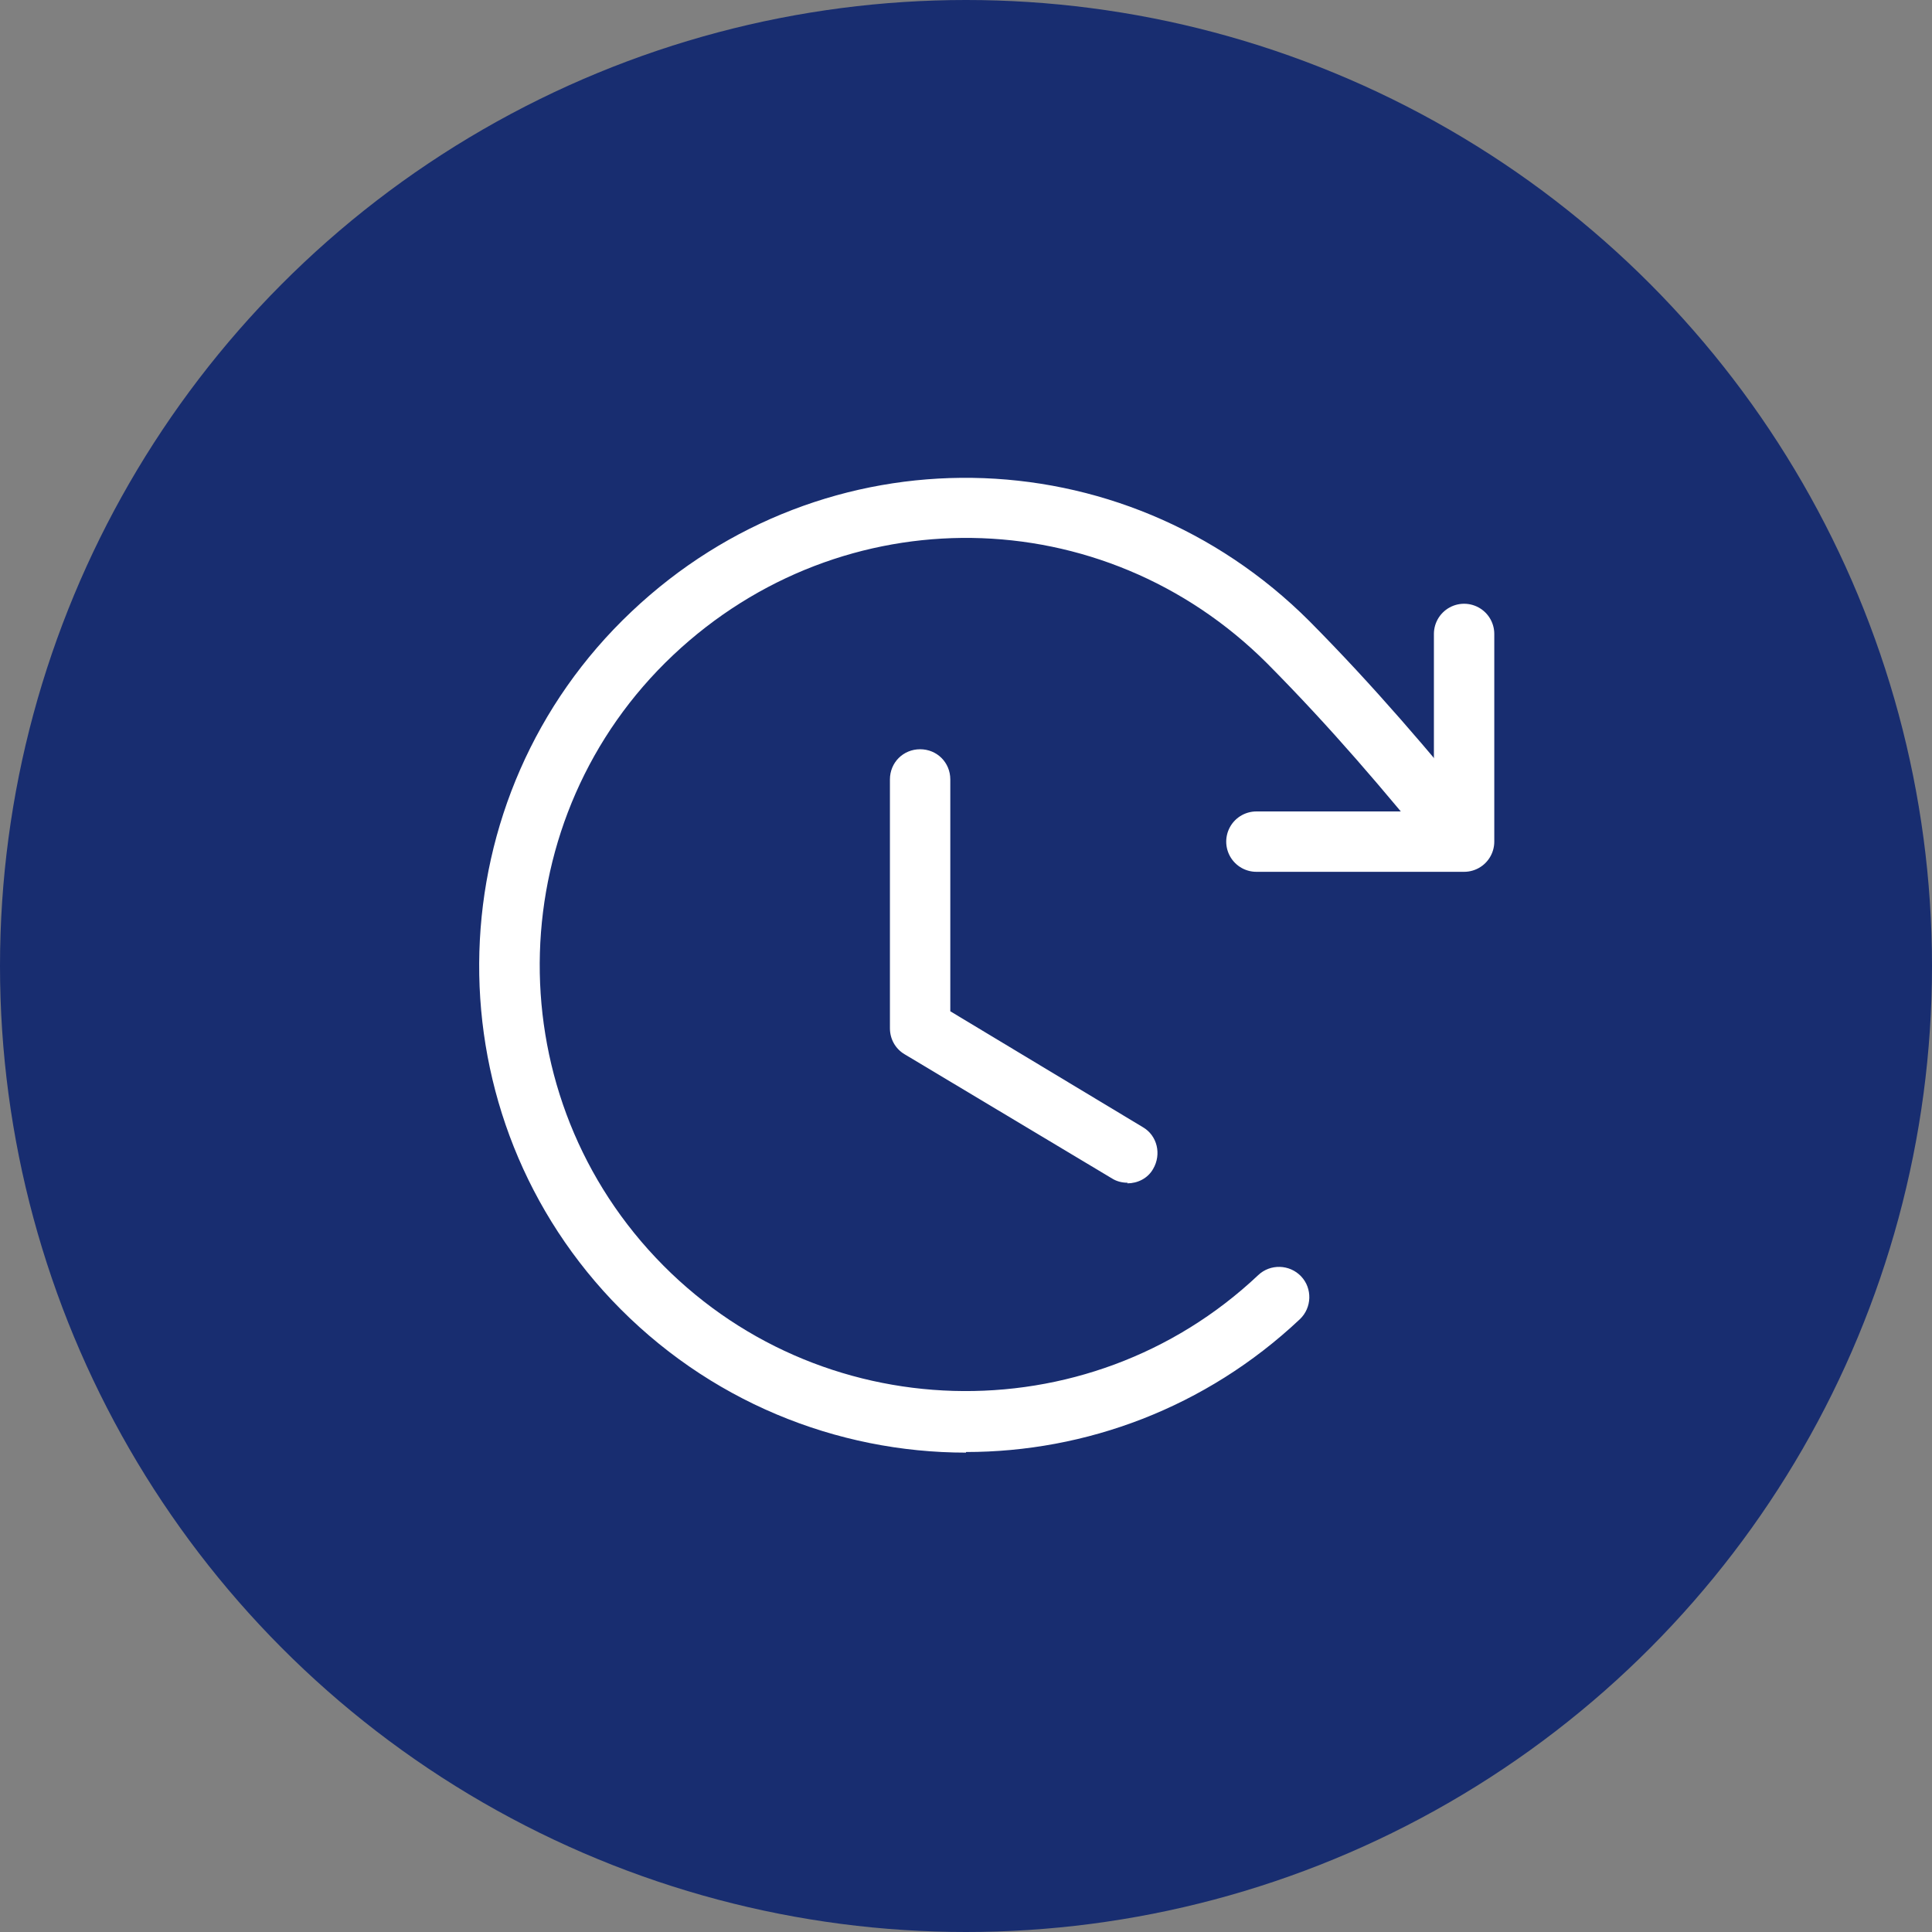
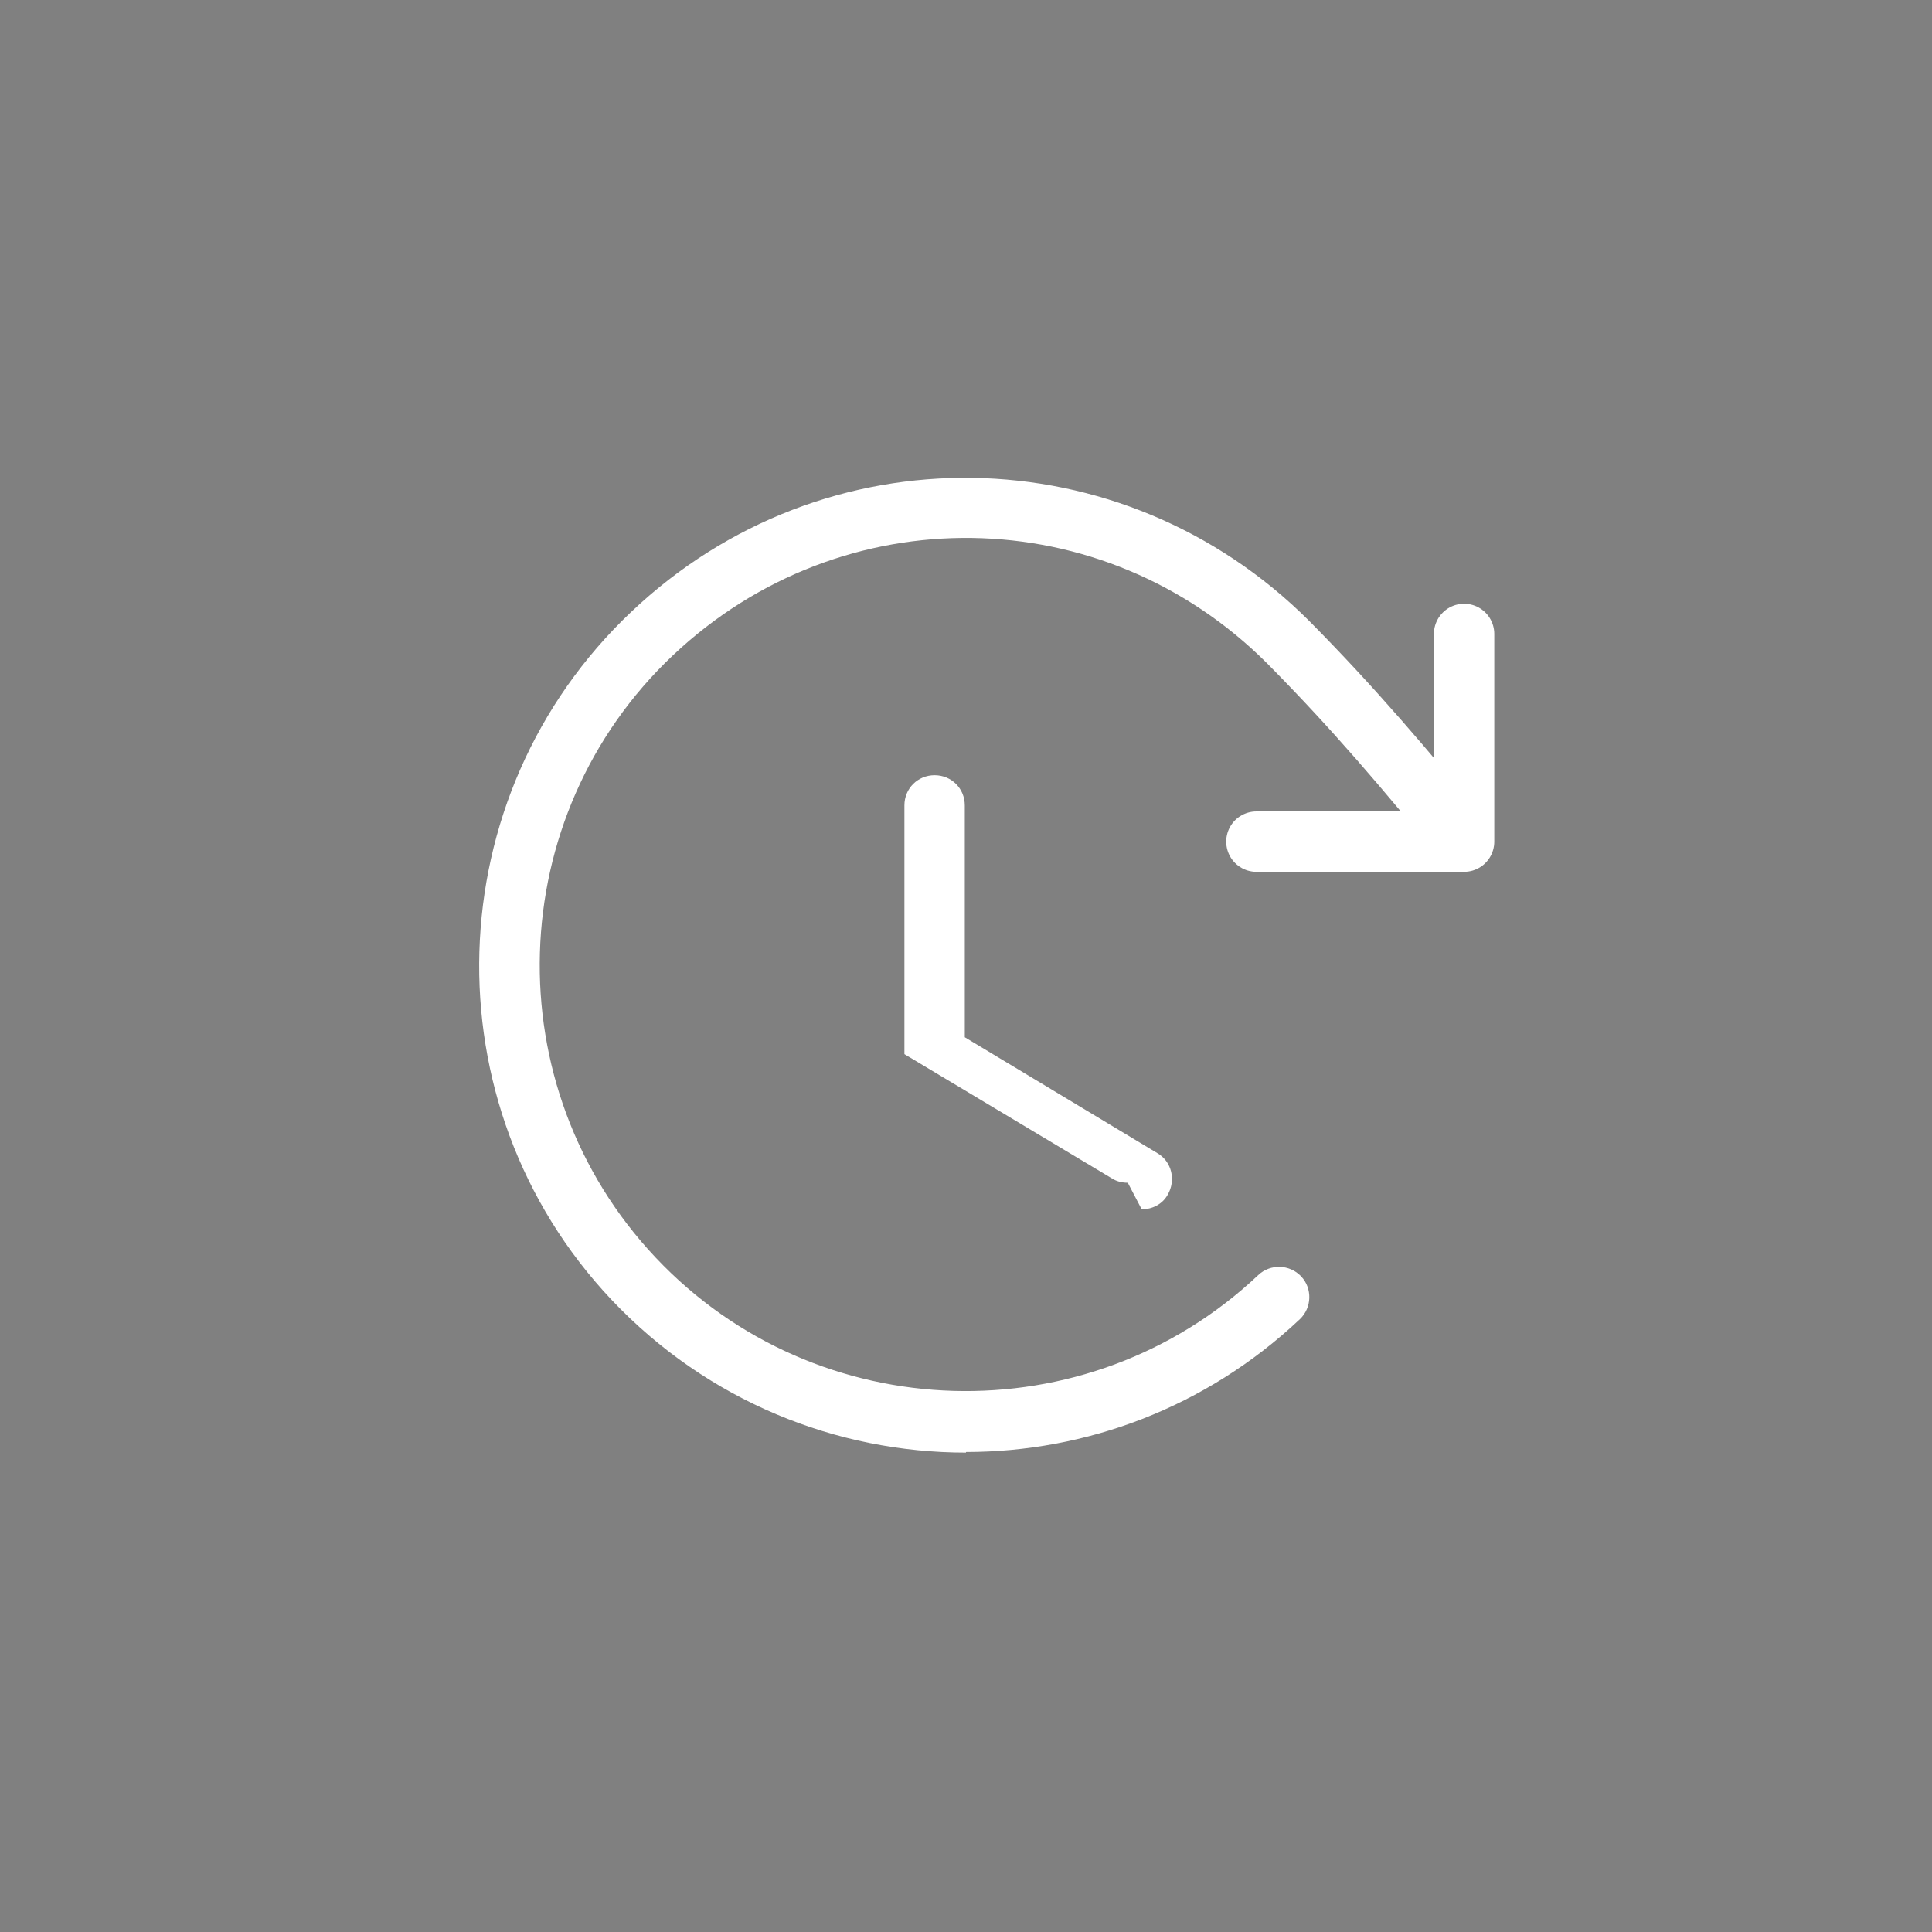
<svg xmlns="http://www.w3.org/2000/svg" viewBox="0 0 32 32">
  <rect x="0" y="0" width="32" height="32" fill="#808080" stroke="none" />
  <defs>
    <style>      .cls-1, .cls-2 {        fill: none;      }      .cls-3 {        fill: #fff;      }      .cls-2 {        stroke: #fff;        stroke-linecap: round;        stroke-linejoin: round;      }      .cls-4 {        fill: #182d70;      }    </style>
  </defs>
  <g id="Kreis">
-     <circle class="cls-4" cx="16" cy="16" r="16" />
-   </g>
+     </g>
  <g id="Icons">
    <g id="Flexible_Arbeitszeiten">
      <rect class="cls-1" x="5" y="5" width="22" height="22" />
-       <path class="cls-3" d="M18.68,19.59c-.09,0-.18-.02-.26-.07l-3.44-2.06c-.15-.09-.24-.25-.24-.43v-4.12c0-.28.22-.5.5-.5s.5.22.5.5v3.84l3.19,1.92c.24.14.31.45.17.69-.09.16-.26.24-.43.24Z" />
+       <path class="cls-3" d="M18.68,19.59c-.09,0-.18-.02-.26-.07l-3.44-2.06v-4.12c0-.28.22-.5.5-.5s.5.22.5.5v3.84l3.19,1.92c.24.14.31.45.17.69-.09.16-.26.24-.43.24Z" />
      <polyline class="cls-2" points="20.81 13.94 24.25 13.94 24.25 10.5" />
      <path class="cls-3" d="M16,24.06c-2.14,0-4.28-.85-5.87-2.53-3.05-3.23-2.9-8.35.33-11.4,3.19-3.02,8.13-2.94,11.23.16,1.09,1.1,1.96,2.13,2.94,3.32.17.21.14.53-.07.7-.21.17-.53.14-.7-.07-.96-1.18-1.81-2.18-2.87-3.25-2.72-2.72-7.04-2.78-9.84-.14-2.83,2.67-2.96,7.15-.29,9.98,2.67,2.83,7.15,2.96,9.98.29.2-.19.52-.18.71.02.19.2.18.52-.02.71-1.56,1.47-3.55,2.2-5.53,2.2Z" />
    </g>
  </g>
</svg>